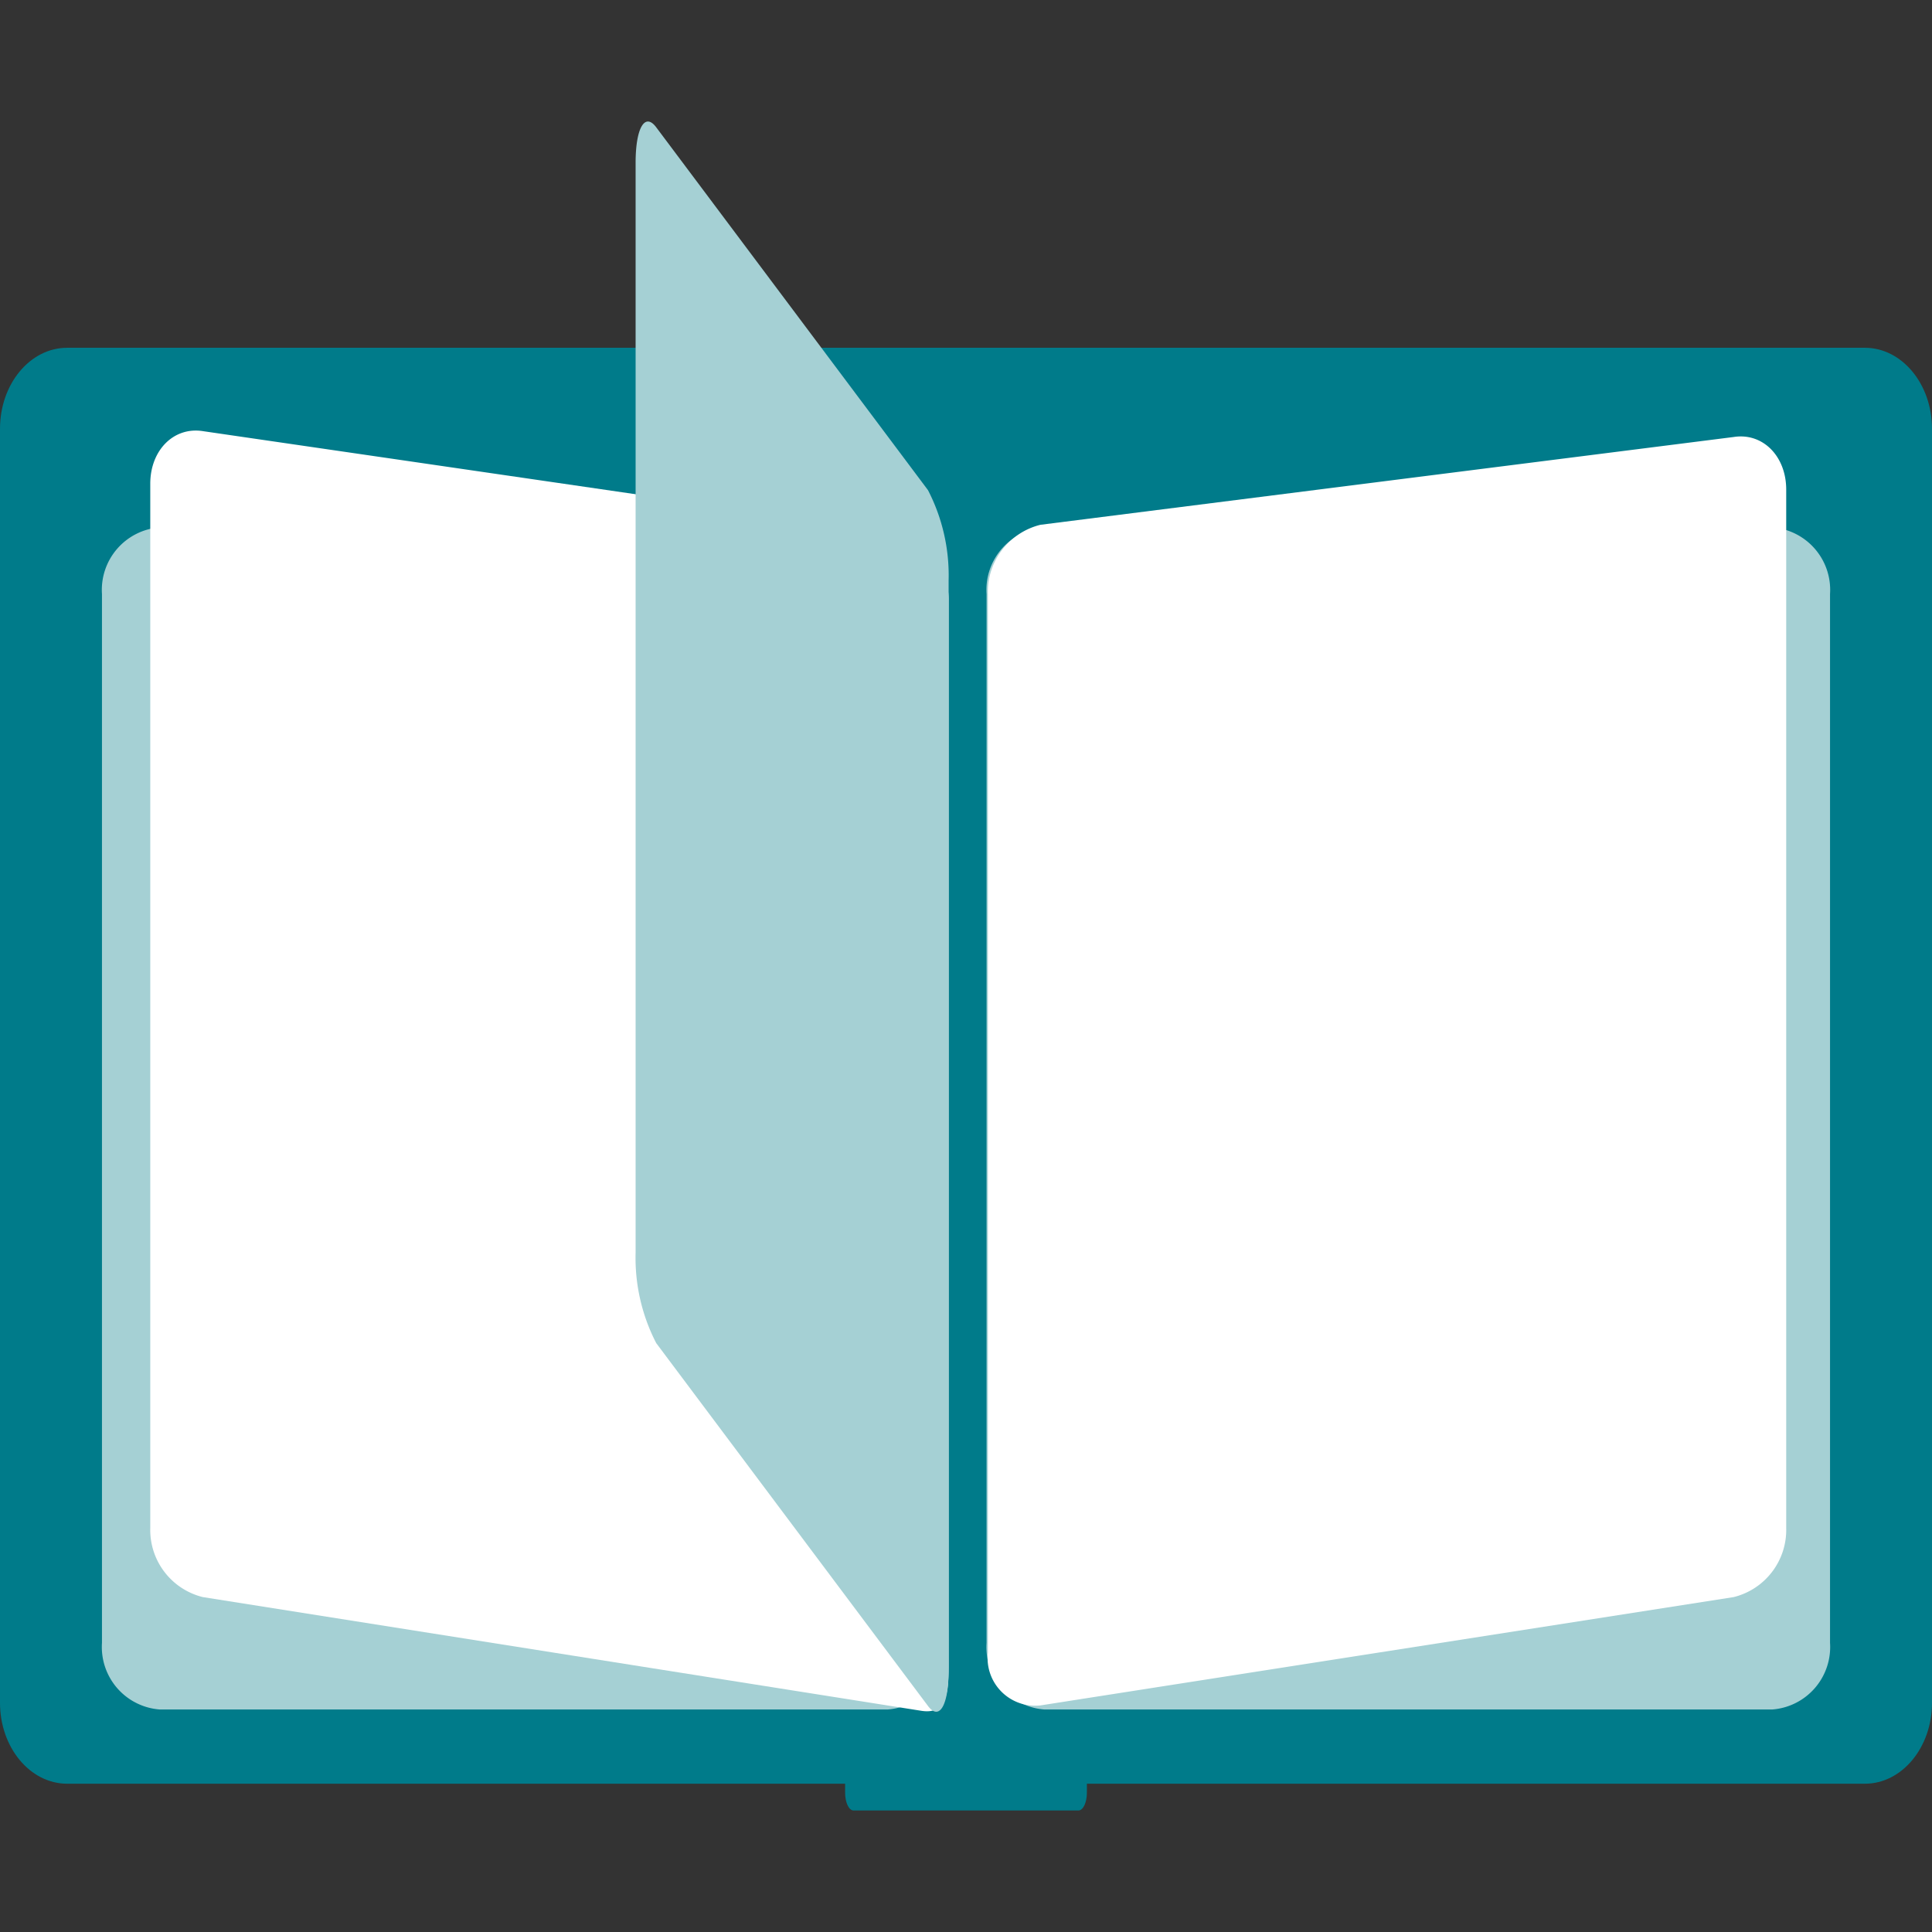
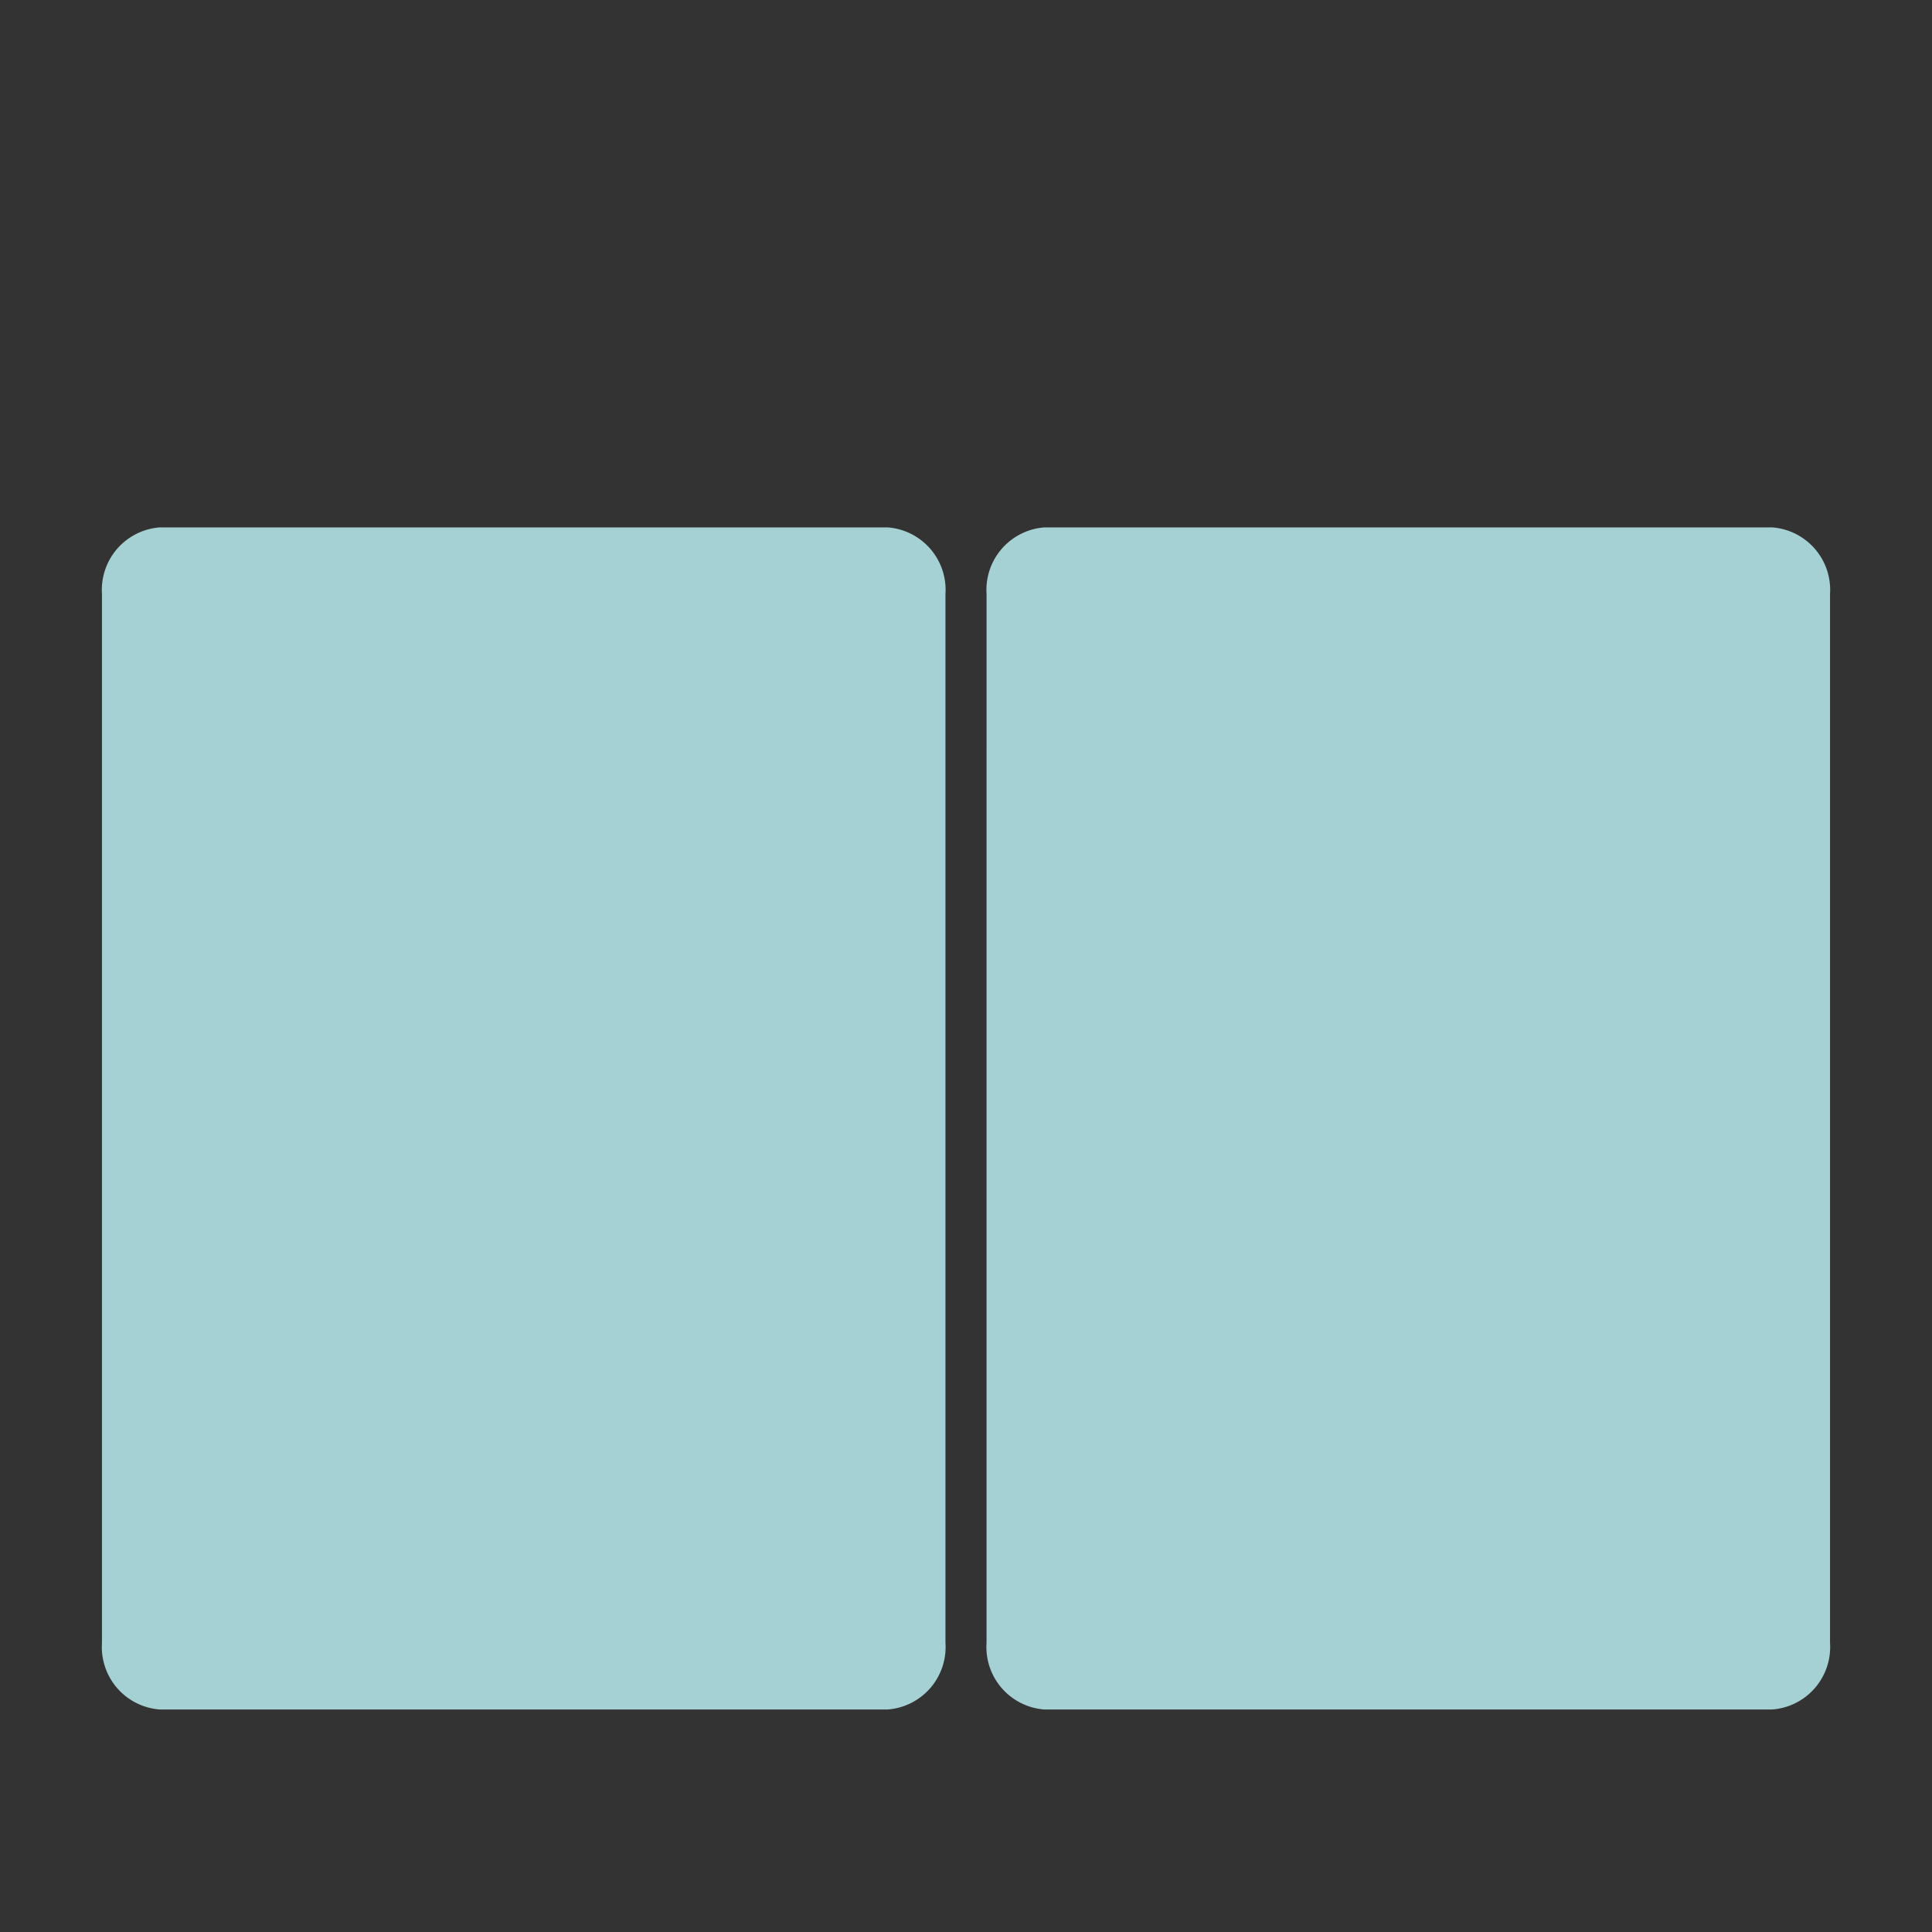
<svg xmlns="http://www.w3.org/2000/svg" id="Layer_1" data-name="Layer 1" viewBox="0 0 100 100">
  <rect x="0" y="0" width="100" height="100" fill="#333333" stroke="none" />
  <defs>
    <style>.cls-1{fill:#007b8a;}.cls-2{fill:#a5d0d4;}.cls-3{fill:#fff;}</style>
  </defs>
  <title>OpenBook-teal</title>
  <g id="_Group_" data-name="&lt;Group&gt;">
-     <path id="_Path_" data-name="&lt;Path&gt;" class="cls-1" d="M96.527,18.001H3.476C1.557,18.001,0,19.877,0,22.192V88.137c0,2.312,1.557,4.188,3.476,4.188H43.743v.466c0,.507.195.919.435.919H55.822c.24,0,.435-.412.435-.919v-.466H96.527c1.916,0,3.473-1.876,3.473-4.188V22.192C100,19.877,98.443,18.001,96.527,18.001Z" />
    <g id="_Group_2" data-name="&lt;Group&gt;">
      <path id="_Path_2" data-name="&lt;Path&gt;" class="cls-2" d="M51.063,85.034a3.241,3.241,0,0,0,2.981,3.448H91.743a3.241,3.241,0,0,0,2.979-3.448V30.749a3.241,3.241,0,0,0-2.979-3.45H54.045a3.242,3.242,0,0,0-2.981,3.45Z" />
      <path id="_Path_3" data-name="&lt;Path&gt;" class="cls-2" d="M5.278,85.034a3.241,3.241,0,0,0,2.981,3.448H45.958a3.241,3.241,0,0,0,2.979-3.448V30.749a3.241,3.241,0,0,0-2.979-3.45H8.259a3.242,3.242,0,0,0-2.981,3.45Z" />
-       <path id="_Path_4" data-name="&lt;Path&gt;" class="cls-3" d="M51.132,85.551a2.465,2.465,0,0,0,2.721,2.721L89.735,82.665a3.58,3.58,0,0,0,2.719-3.571V25.343c0-1.739-1.219-2.958-2.719-2.724L53.853,27.163A3.581,3.581,0,0,0,51.132,30.737Z" />
-       <path id="_Path_5" data-name="&lt;Path&gt;" class="cls-3" d="M49.1,85.551c0,1.737.092,3.234-1.41,3L10.497,82.665a3.58,3.58,0,0,1-2.719-3.571V25.039c0-1.739,1.219-2.958,2.719-2.724L46.379,27.547a3.581,3.581,0,0,1,2.721,3.574Z" />
-       <path id="_Path_6" data-name="&lt;Path&gt;" class="cls-2" d="M49.1,86.465c0,1.8-.478,2.623-1.067,1.836l-14.068-18.783a9.611,9.611,0,0,1-1.066-4.684V8.428c0-1.803.478-2.625,1.066-1.84l14.068,18.783a9.612,9.612,0,0,1,1.067,4.687Z" />
    </g>
  </g>
</svg>